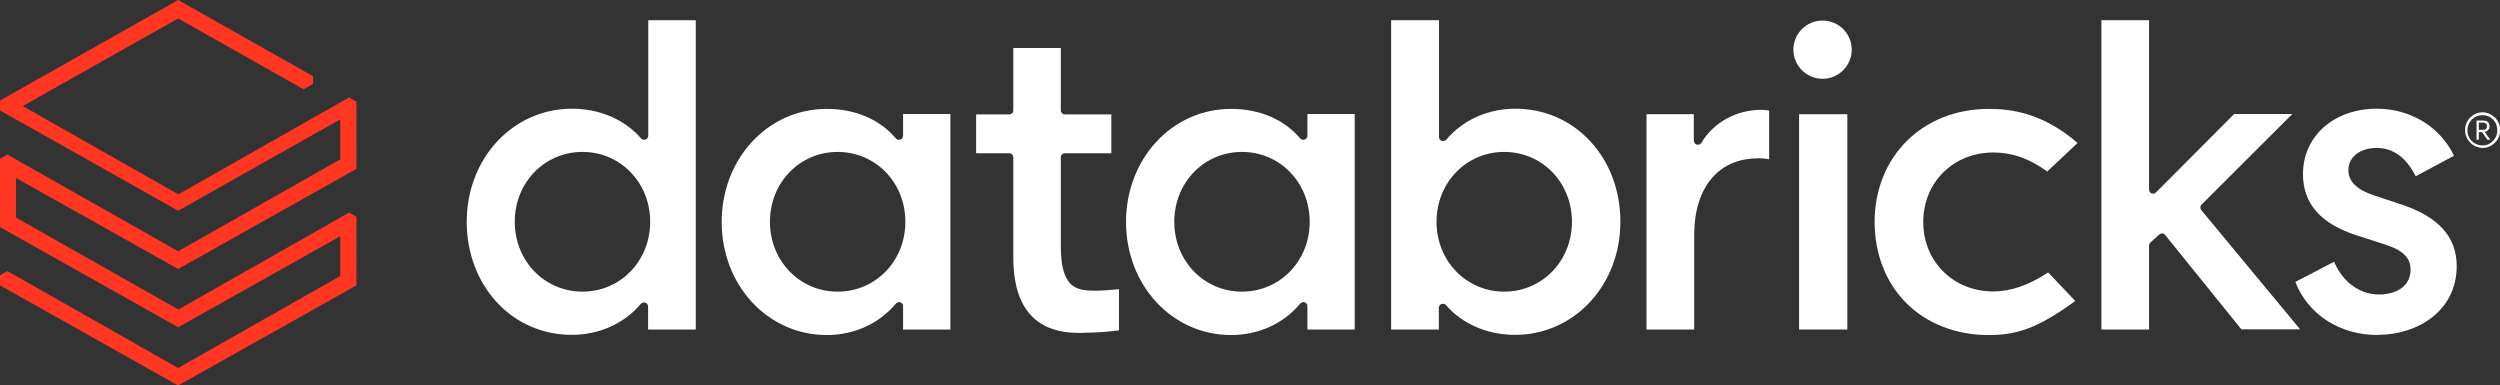
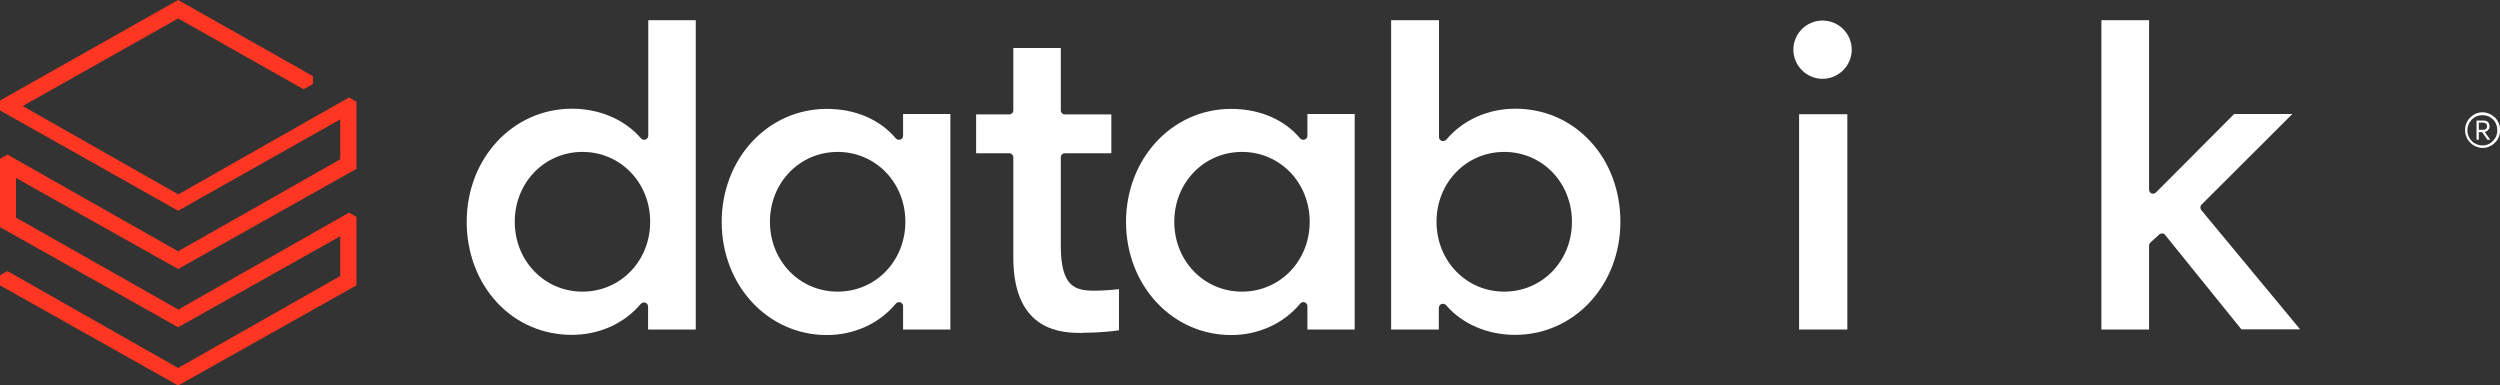
<svg xmlns="http://www.w3.org/2000/svg" width="279" height="43" viewBox="0 0 279 43" fill="none">
  <rect x="0" y="0" width="279" height="43" fill="#333333" stroke="none" />
  <g clip-path="url(#clip0_501_349)">
    <path d="M39.781 31.825V24.198L38.951 23.731L19.901 34.544L1.788 24.283V19.864L19.88 30.019L39.781 18.844V11.345L38.951 10.877L19.901 21.691L2.533 11.834L19.88 2.061L33.885 9.964L34.928 9.369V8.498L19.88 0L0 11.217V12.322L19.88 23.518L37.972 13.321V17.782L19.88 28.044L0.83 17.251L0 17.718V25.345L19.88 36.52L37.972 26.365V30.805L19.88 41.067L0.83 30.253L0 30.72V31.846L19.88 43.021L39.781 31.846V31.825Z" fill="#FF3621" />
    <path fill-rule="evenodd" clip-rule="evenodd" d="M77.647 2.252V36.775H72.326V34.205C72.326 34.013 72.198 33.843 72.028 33.78C71.857 33.716 71.644 33.78 71.517 33.907C69.665 36.117 66.855 37.37 63.812 37.37C60.598 37.37 57.639 36.095 55.468 33.758C53.297 31.421 52.084 28.213 52.084 24.75C52.084 17.676 57.235 12.131 63.833 12.131C66.919 12.131 69.729 13.342 71.538 15.445C71.666 15.594 71.857 15.636 72.049 15.573C72.219 15.509 72.347 15.339 72.347 15.148V2.252H77.668H77.647ZM57.447 24.75C57.447 29.127 60.768 32.547 65.004 32.547C69.239 32.547 72.56 29.127 72.56 24.75C72.56 20.374 69.239 16.953 65.004 16.953C60.768 16.953 57.447 20.374 57.447 24.75Z" fill="white" />
    <path fill-rule="evenodd" clip-rule="evenodd" d="M106.062 12.747V36.775H100.783V34.162C100.783 33.971 100.655 33.801 100.485 33.737C100.315 33.673 100.102 33.737 99.974 33.886C98.123 36.117 95.313 37.391 92.269 37.391C85.692 37.391 80.541 31.846 80.541 24.772C80.541 17.697 85.692 12.152 92.269 12.152C95.441 12.152 98.186 13.321 99.974 15.445C100.102 15.594 100.294 15.636 100.485 15.573C100.677 15.509 100.783 15.339 100.783 15.148V12.726H106.062V12.747ZM85.926 24.75C85.926 29.127 89.247 32.547 93.483 32.547C97.718 32.547 101.039 29.127 101.039 24.75C101.039 20.374 97.718 16.954 93.483 16.954C89.247 16.954 85.926 20.374 85.926 24.75Z" fill="white" />
    <path fill-rule="evenodd" clip-rule="evenodd" d="M151.185 12.747V36.775H145.907V34.162C145.907 33.971 145.779 33.801 145.609 33.737C145.438 33.673 145.226 33.737 145.098 33.886C143.246 36.117 140.437 37.391 137.393 37.391C130.816 37.391 125.665 31.846 125.665 24.772C125.665 17.697 130.816 12.152 137.393 12.152C140.564 12.152 143.31 13.321 145.098 15.445C145.226 15.594 145.417 15.636 145.609 15.573C145.8 15.509 145.907 15.339 145.907 15.148V12.726H151.185V12.747ZM131.05 24.75C131.05 29.127 134.37 32.547 138.606 32.547C142.842 32.547 146.162 29.127 146.162 24.75C146.162 20.374 142.842 16.954 138.606 16.954C134.37 16.954 131.05 20.374 131.05 24.75Z" fill="white" />
    <path fill-rule="evenodd" clip-rule="evenodd" d="M161.019 33.907C161.019 33.907 160.912 33.907 160.87 33.928C160.7 33.992 160.572 34.162 160.572 34.353V36.775H155.251V2.252H160.593V15.296C160.593 15.488 160.7 15.658 160.891 15.721C161.061 15.785 161.274 15.721 161.402 15.594C163.254 13.384 166.063 12.131 169.107 12.131C172.321 12.131 175.28 13.406 177.451 15.743C179.643 18.079 180.835 21.288 180.835 24.75C180.835 31.825 175.684 37.37 169.086 37.37C166 37.37 163.19 36.159 161.381 34.056C161.296 33.95 161.168 33.907 161.04 33.907H161.019ZM167.873 16.953C163.637 16.953 160.316 20.374 160.316 24.75C160.316 29.127 163.637 32.547 167.873 32.547C172.108 32.547 175.429 29.127 175.429 24.75C175.429 20.374 172.108 16.953 167.873 16.953Z" fill="white" />
-     <path d="M196.139 17.655C196.628 17.655 197.096 17.697 197.437 17.782V12.343C197.267 12.301 196.905 12.258 196.543 12.258C193.776 12.258 191.222 13.661 189.881 15.934C189.775 16.104 189.562 16.189 189.37 16.146C189.179 16.082 189.03 15.913 189.03 15.7V12.747H183.751V36.775H189.072V26.216C189.072 20.948 191.775 17.676 196.139 17.676V17.655Z" fill="white" />
    <path d="M206.164 12.747H200.779V36.775H206.164V12.747Z" fill="white" />
    <path d="M203.397 2.294C201.587 2.294 200.14 3.76 200.14 5.545C200.14 7.33 201.609 8.795 203.397 8.795C205.185 8.795 206.653 7.33 206.653 5.545C206.653 3.739 205.185 2.294 203.397 2.294Z" fill="white" />
-     <path d="M221.957 12.152C214.571 12.152 209.207 17.463 209.207 24.772C209.207 28.32 210.463 31.549 212.741 33.822C215.039 36.117 218.296 37.391 221.893 37.391C224.873 37.391 227.214 36.797 231.599 33.589L228.576 30.402C226.427 31.825 224.405 32.526 222.446 32.526C217.998 32.526 214.635 29.191 214.635 24.772C214.635 20.353 217.998 17.017 222.446 17.017C224.575 17.017 226.533 17.718 228.47 19.142L231.854 15.955C227.938 12.556 224.341 12.152 221.957 12.152Z" fill="white" />
    <path d="M240.964 26.174C240.964 26.174 241.156 26.046 241.283 26.046H241.305C241.432 26.046 241.56 26.11 241.624 26.216L250.138 36.754H256.694L245.668 23.454C245.519 23.263 245.519 23.008 245.689 22.838L255.821 12.726H249.329L240.602 21.479C240.475 21.606 240.283 21.649 240.113 21.585C239.942 21.521 239.836 21.351 239.836 21.16V2.252H234.515V36.775H239.836V27.406C239.836 27.279 239.9 27.151 239.985 27.066L240.964 26.174Z" fill="white" />
-     <path d="M265.378 37.37C269.741 37.37 274.168 34.736 274.168 29.701C274.168 26.408 272.104 24.156 267.868 22.775L264.973 21.819C263.015 21.181 262.079 20.247 262.079 18.972C262.079 17.527 263.377 16.508 265.25 16.508C267.123 16.508 268.592 17.655 269.592 19.673L273.87 17.378C272.317 14.149 269.017 12.131 265.25 12.131C260.482 12.131 257.013 15.19 257.013 19.418C257.013 22.753 259.014 25.006 263.122 26.301L266.08 27.258C268.166 27.916 269.017 28.745 269.017 30.104C269.017 32.144 267.123 32.866 265.505 32.866C263.334 32.866 261.44 31.464 260.482 29.212L256.161 31.464C257.588 35.118 261.121 37.391 265.378 37.391V37.37Z" fill="white" />
    <path d="M120.833 37.136C122.515 37.136 124.047 36.988 124.877 36.86V32.271C124.175 32.356 122.962 32.441 122.196 32.441C120.025 32.441 118.386 32.08 118.386 27.427V17.548C118.386 17.294 118.598 17.102 118.833 17.102H124.026V12.768H118.833C118.577 12.768 118.386 12.556 118.386 12.322V5.354H113.086V12.322C113.086 12.577 112.873 12.768 112.639 12.768H108.935V17.102H112.639C112.894 17.102 113.086 17.315 113.086 17.548V28.745C113.086 37.158 118.705 37.158 120.833 37.158V37.136Z" fill="white" />
    <path fill-rule="evenodd" clip-rule="evenodd" d="M278.447 13.129C278.276 12.959 278.063 12.811 277.829 12.704C277.574 12.598 277.34 12.534 277.063 12.534C276.786 12.534 276.531 12.577 276.297 12.683C276.063 12.79 275.85 12.938 275.68 13.108C275.509 13.278 275.36 13.491 275.254 13.745C275.147 13.979 275.105 14.234 275.105 14.51C275.105 14.659 275.105 14.808 275.147 14.957C275.19 15.105 275.233 15.233 275.296 15.381C275.36 15.509 275.424 15.636 275.531 15.742C275.616 15.849 275.722 15.955 275.829 16.061C275.956 16.146 276.063 16.231 276.19 16.295C276.318 16.359 276.446 16.401 276.595 16.444C276.744 16.486 276.893 16.507 277.042 16.507C277.255 16.507 277.467 16.486 277.68 16.401C277.872 16.337 278.063 16.231 278.212 16.125C278.361 15.998 278.51 15.849 278.638 15.7C278.766 15.53 278.851 15.36 278.915 15.148C278.979 14.957 279.021 14.744 279.021 14.532C279.021 14.255 278.979 14.022 278.872 13.767C278.766 13.533 278.638 13.321 278.468 13.129H278.447ZM278.042 15.891C277.914 15.998 277.744 16.082 277.574 16.146C277.404 16.21 277.212 16.231 277.042 16.231C276.871 16.231 276.68 16.21 276.51 16.146C276.339 16.082 276.19 15.998 276.041 15.912C275.892 15.806 275.786 15.679 275.68 15.551C275.573 15.403 275.509 15.254 275.445 15.084C275.382 14.914 275.36 14.744 275.36 14.553C275.36 14.319 275.403 14.107 275.488 13.894C275.573 13.682 275.701 13.512 275.85 13.342C275.999 13.193 276.169 13.066 276.382 12.981C276.595 12.896 276.808 12.853 277.042 12.853C277.276 12.853 277.489 12.896 277.702 12.981C277.914 13.066 278.085 13.193 278.234 13.342C278.383 13.491 278.51 13.682 278.574 13.873C278.659 14.085 278.702 14.298 278.702 14.532C278.702 14.723 278.681 14.893 278.617 15.063C278.574 15.233 278.489 15.381 278.383 15.53C278.276 15.679 278.149 15.785 278.021 15.891H278.042ZM277.744 14.404C277.744 14.404 277.638 14.553 277.574 14.617C277.489 14.659 277.404 14.701 277.297 14.723L277.914 15.594H277.595L276.999 14.744H276.637V15.594H276.382V13.448H277.127C277.361 13.448 277.531 13.512 277.659 13.618C277.765 13.745 277.829 13.894 277.829 14.085C277.829 14.213 277.829 14.319 277.765 14.404H277.744ZM277.063 14.489H276.637V13.682H277.106C277.255 13.682 277.361 13.724 277.425 13.788C277.51 13.852 277.553 13.958 277.553 14.085C277.553 14.213 277.51 14.298 277.446 14.383C277.361 14.468 277.255 14.489 277.084 14.489H277.063Z" fill="white" />
  </g>
  <defs>
    <clipPath id="clip0_501_349">
      <rect width="279" height="43" fill="white" />
    </clipPath>
  </defs>
</svg>